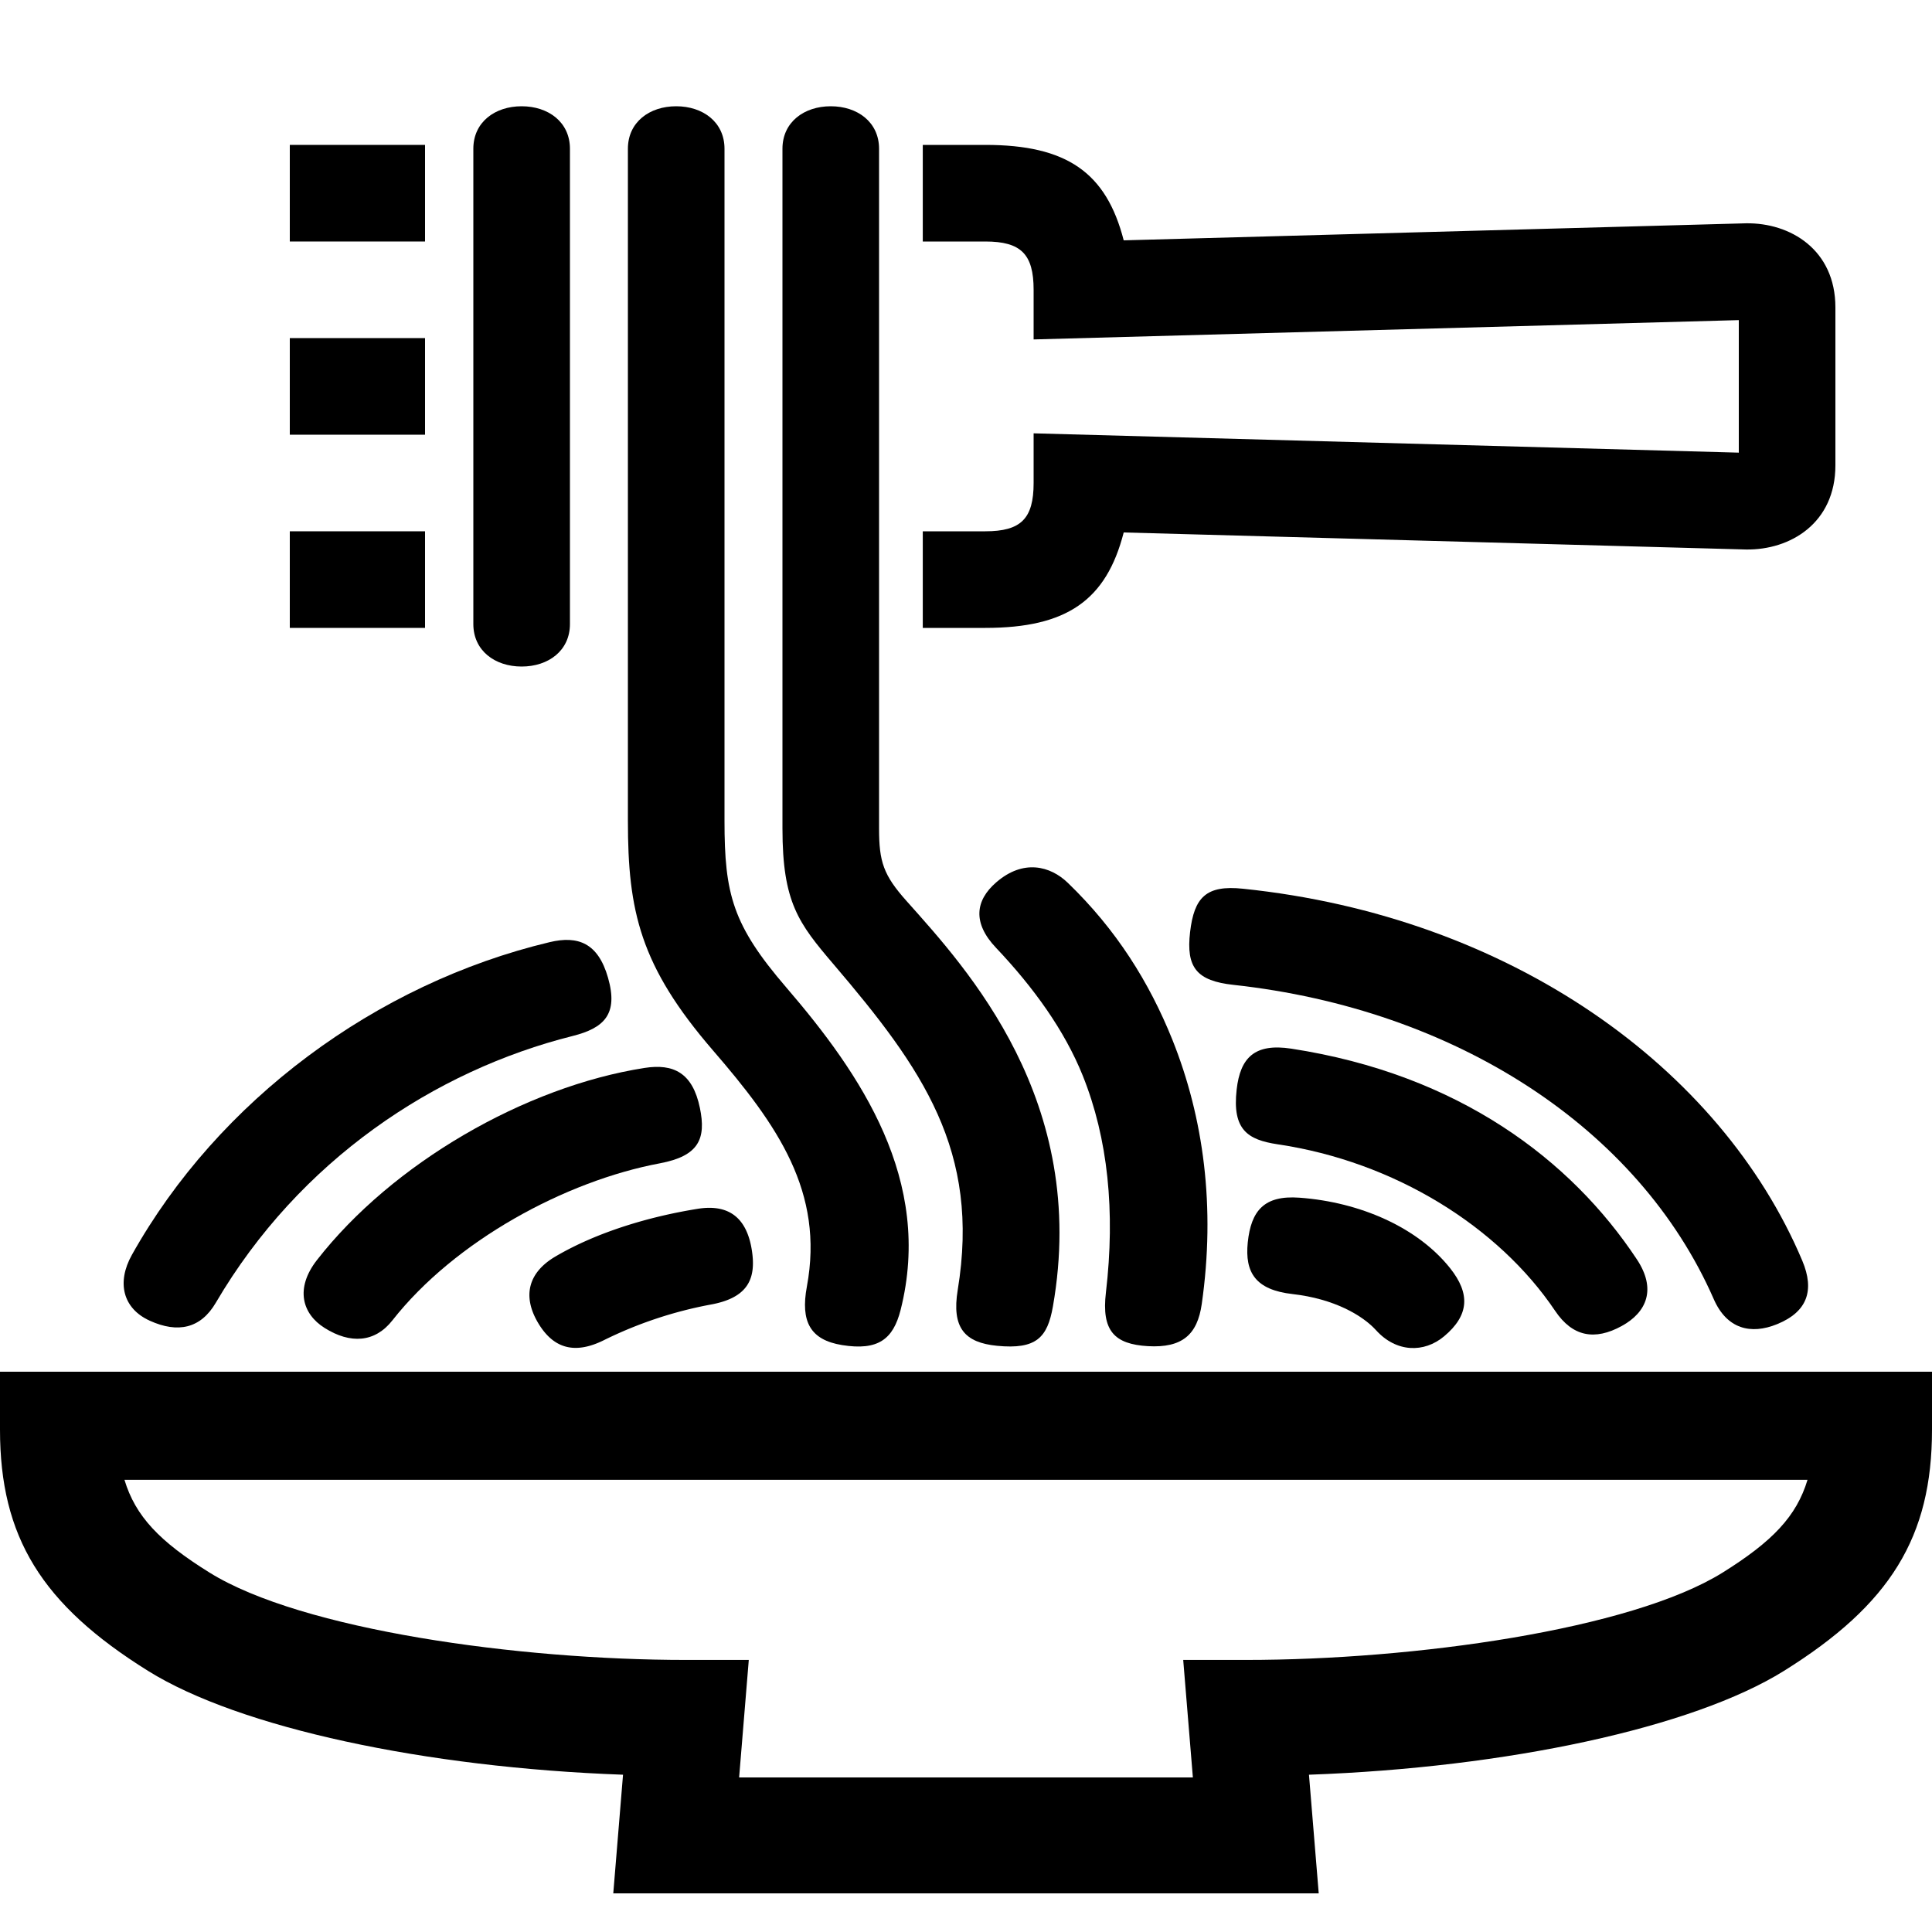
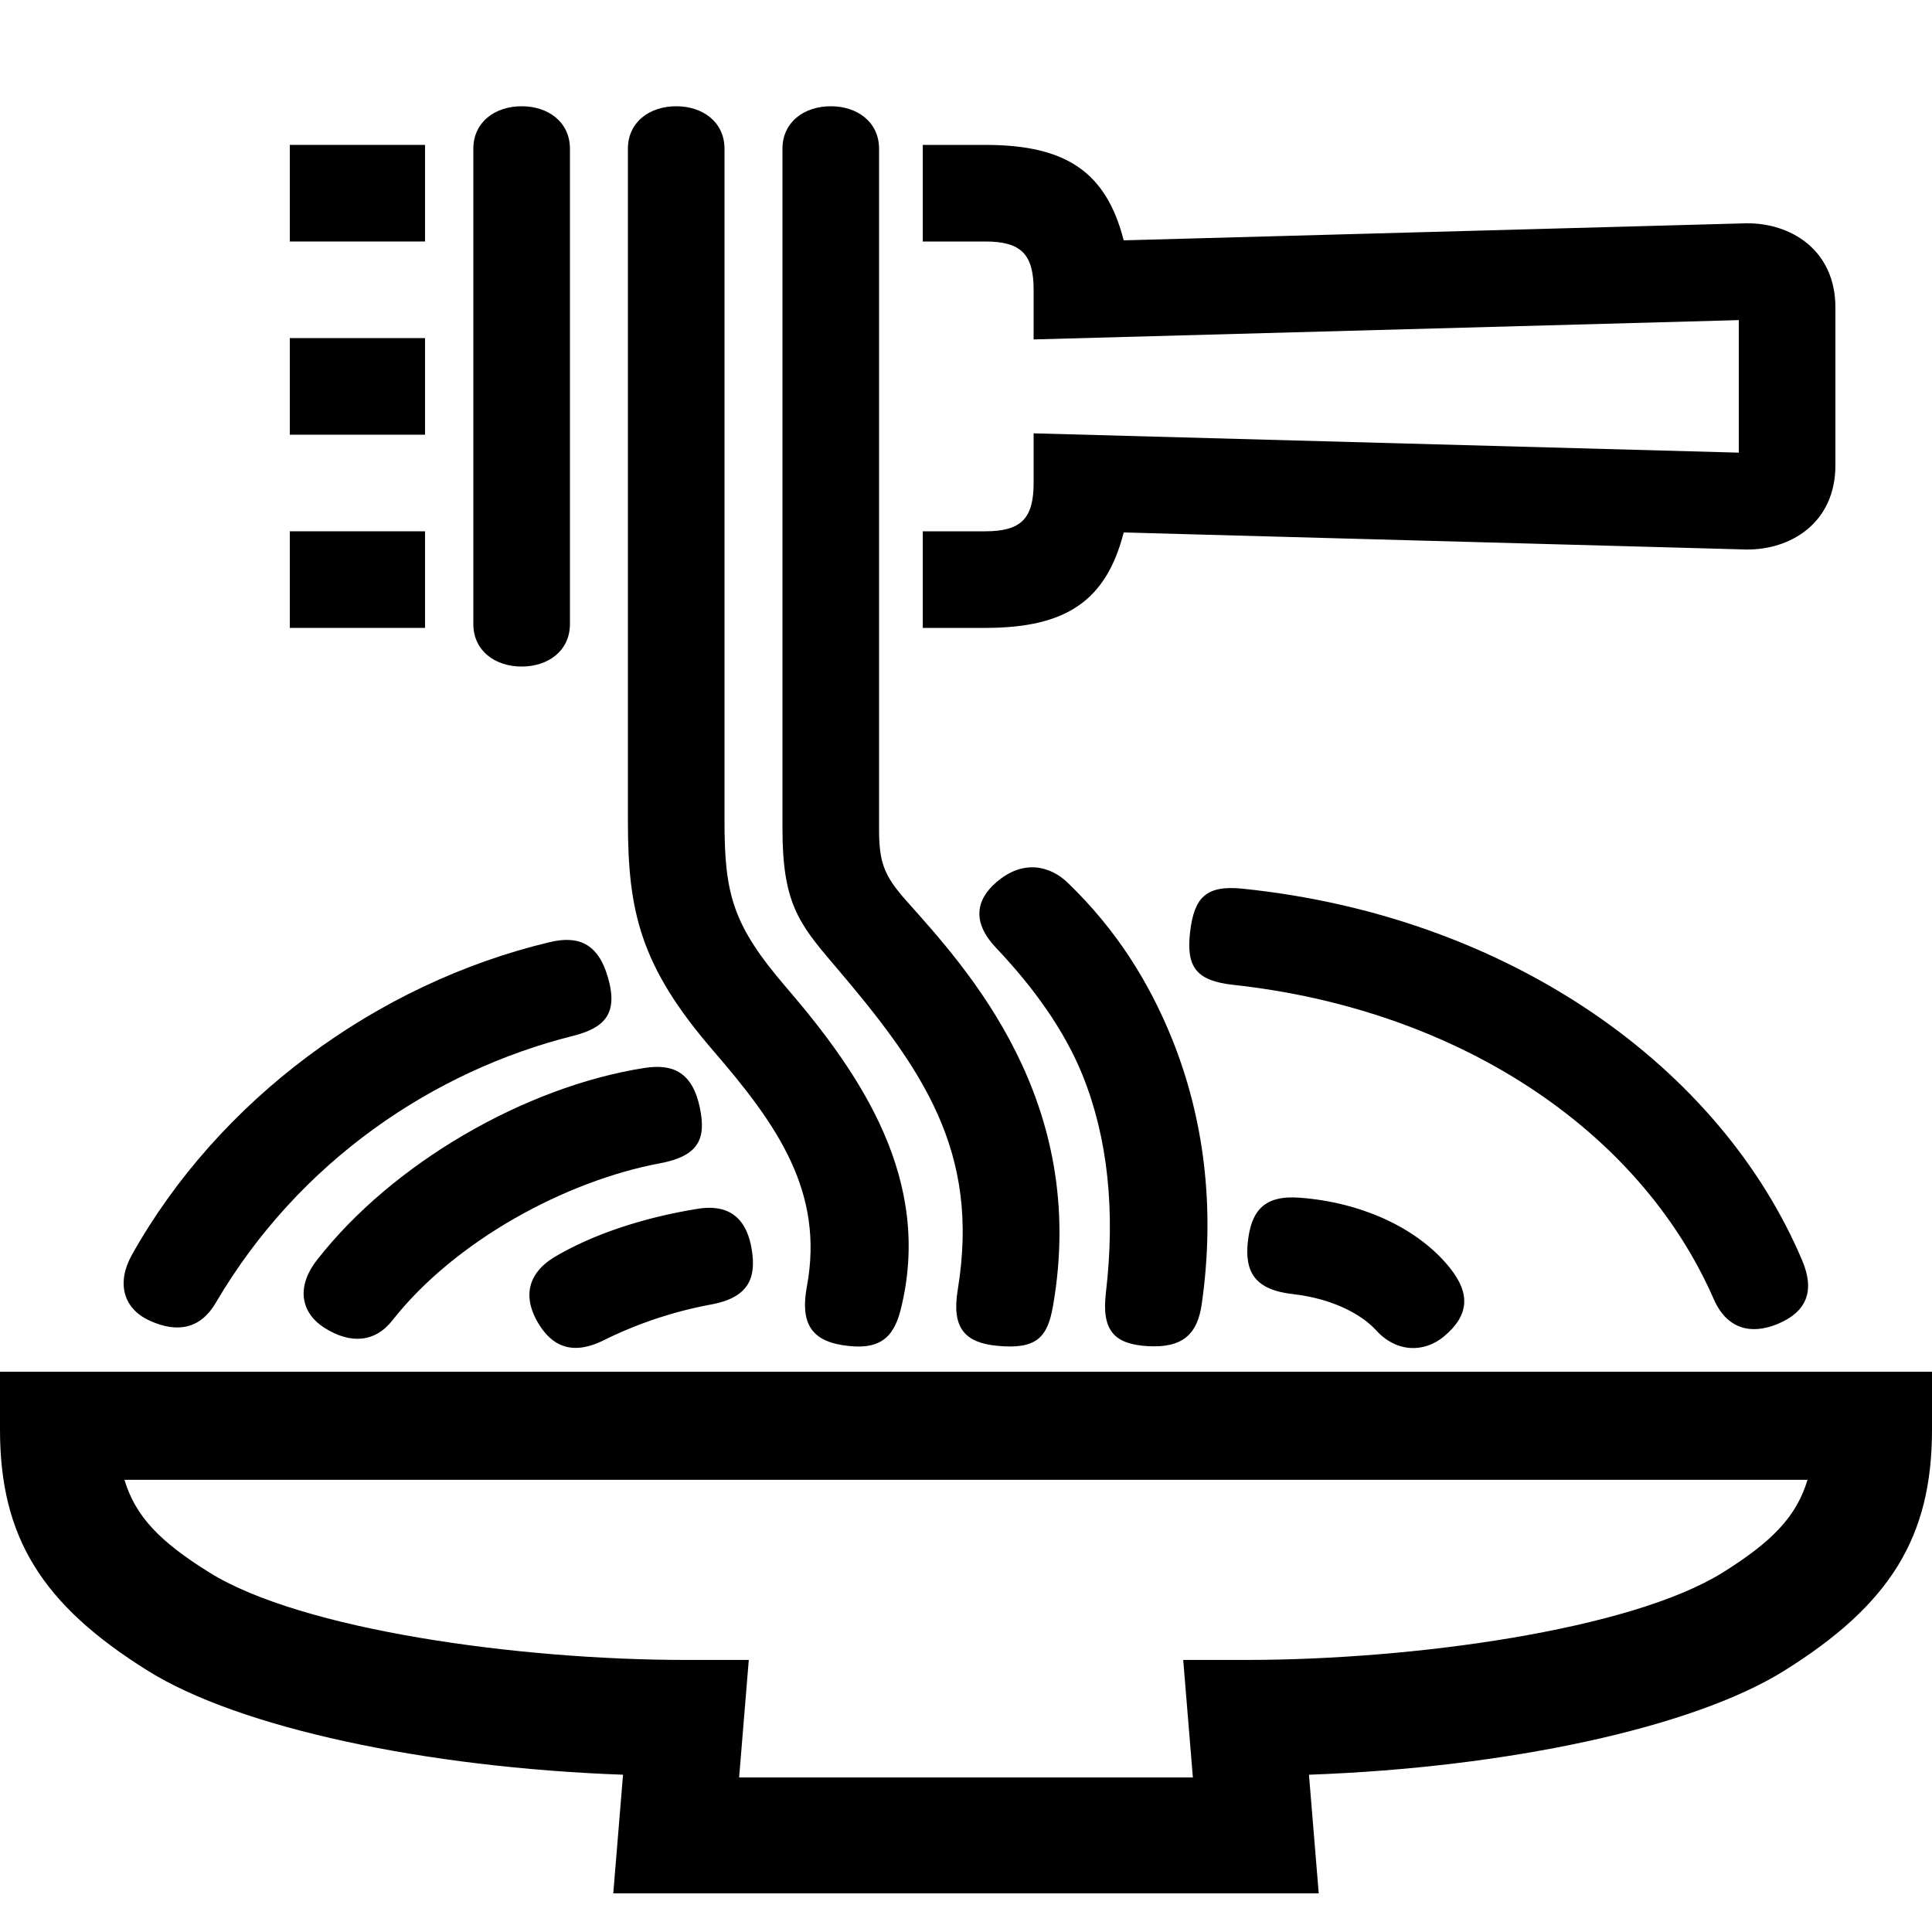
<svg xmlns="http://www.w3.org/2000/svg" id="icon" viewBox="0 0 1000 1000">
  <title>icon_B_0095</title>
  <path d="M312.54,693.69a212.5,212.5,0,0,1,55-18.39c19.78-3.49,23.85-13.51,21.64-28-2.36-15.43-10.51-24.41-28-21.63-25,4-52.06,12-73.62,24.65-14.18,8.32-17.17,20.46-9.2,34.14C286.6,698.57,298,700.9,312.54,693.69Z" />
  <path d="M362.27,573.49c-3.77-18.26-13.69-23.06-28.65-20.73-61.85,9.66-130.57,49.38-169.56,99.43-11.52,14.79-7.53,27.93,3.93,35.14,13.27,8.35,26,7.7,35.13-3.93,32.39-41.19,89.59-72.12,138.42-81.27C361.82,598.33,365.54,589.34,362.27,573.49Z" />
  <path d="M77.55,683.61c14.57,6.6,26.34,4,34.12-9.26,43.37-74,113.53-120.26,184.67-138.11,16.32-4.1,23.82-11.25,18.36-30.22-5.14-17.89-15.45-21.88-30.21-18.36-90,21.46-171.51,82-216.21,161.83C60.26,663.82,63.59,677.29,77.55,683.61Z" />
  <path d="M594.17,696.77c17.8,1,25.59-6,27.85-21.78,7.19-50.22,1-96.41-15.22-136.88-12-29.79-29-56.95-54.1-81.16-9.09-8.78-23.05-12.36-37-.3-11,9.48-12.31,21.12-.17,33.92,19.33,20.39,35.44,42.65,44.9,66.18,13.07,32.55,16.89,70.26,12,112.16C570.05,688.93,576.87,695.75,594.17,696.77Z" />
  <path d="M919.81,685.39c15.57-6.35,19.58-17.37,13.05-32.86C890.62,552.42,781.54,474.28,643.33,460c-19.05-2-25.23,4.46-27.34,22.42-2.16,18.4,3.44,25.27,22.42,27.34C753.21,522.3,848.11,583.63,887,672.34,893.78,687.93,906.25,690.93,919.81,685.39Z" />
-   <path d="M804.93,678.49c9,13.43,20.55,15.49,34.48,7.84,13.13-7.21,17.94-19.22,7.84-34.47-34.11-51.55-92.31-95.78-178.83-109.07-19-2.92-26.45,4.62-28.33,21.16-2.37,20.9,5.78,26,21.16,28.33C721.91,601.26,775.67,635,804.93,678.49Z" />
  <path d="M672.57,619.92c-18.22-1.32-25,6.66-26.73,23.14C644.23,658.77,650,667.65,669,669.8c21.55,2.44,36.23,11,43.26,18.74,10.44,11.53,24.83,11.85,35.22,3.12,13.13-11,13.47-22.18,3.12-35.22C733.89,635.41,704.18,622.22,672.57,619.92Z" />
  <path d="M495.72,667.65c-3.22,19.64,3.6,27.29,20.33,28.93,20.41,2,26.11-4.32,28.93-20.33,18.75-106.53-44.65-175-75.76-209.9C457.25,452.94,455,446,455,428.85V77c0-13.81-11.19-22-25-22s-25,8.19-25,22V428.85c0,38.21,8.31,49,26.47,70.29C477.49,553.09,507.53,595.65,495.72,667.65Z" />
  <path d="M417.64,665.91c-3.37,18.17,1.75,27.62,18.21,30.3,18.64,3,26.45-3,30.31-18.21,16.9-67-20.57-122-59.23-166.95C379.19,478.79,375,462.86,375,424.84V77c0-13.81-11.19-22-25-22s-25,8.19-25,22V424.84c0,46.76,6.27,75.08,44,118.81C402.45,582.35,426.72,616.94,417.64,665.91Z" />
  <path d="M270,345c13.81,0,25-8.19,25-22V77c0-13.81-11.19-22-25-22s-25,8.19-25,22V323C245,336.81,256.19,345,270,345Z" />
  <rect x="150" y="75" width="70" height="50" />
  <rect x="150" y="175" width="70" height="50" />
  <rect x="150" y="275" width="70" height="50" />
  <path d="M0,710v30c0,55.51,21.51,90.52,76.7,124.89,47.19,29.38,143.24,50,245.78,53.7L317.43,980H682.57l-5.05-61.41c102.54-3.66,198.59-24.32,245.78-53.7C978.49,830.52,1000,795.51,1000,740V710ZM891.58,814C843.9,843.64,731.44,859.18,645,859.18H612.43l5,60.82H382.57l5-60.82H355c-86.44,0-198.9-15.54-246.58-45.23-25.84-16.08-38.29-29.09-44-48H935.57C929.87,784.86,917.43,797.87,891.58,814Z" />
  <path d="M581.63,275.6l322.13,8.82c22.88.34,46.24-13.63,46.24-43.56V159.14c0-29.93-23.36-43.9-46.24-43.56L581.63,124.4C572.6,89.3,552.2,75,510,75H477.63v50H510c18.46,0,25,6.54,25,25v25.69l365-10v68.6l-365-10V250c0,18.46-6.54,25-25,25H477.63v50H510C552.2,325,572.6,310.7,581.63,275.6Z" />
</svg>